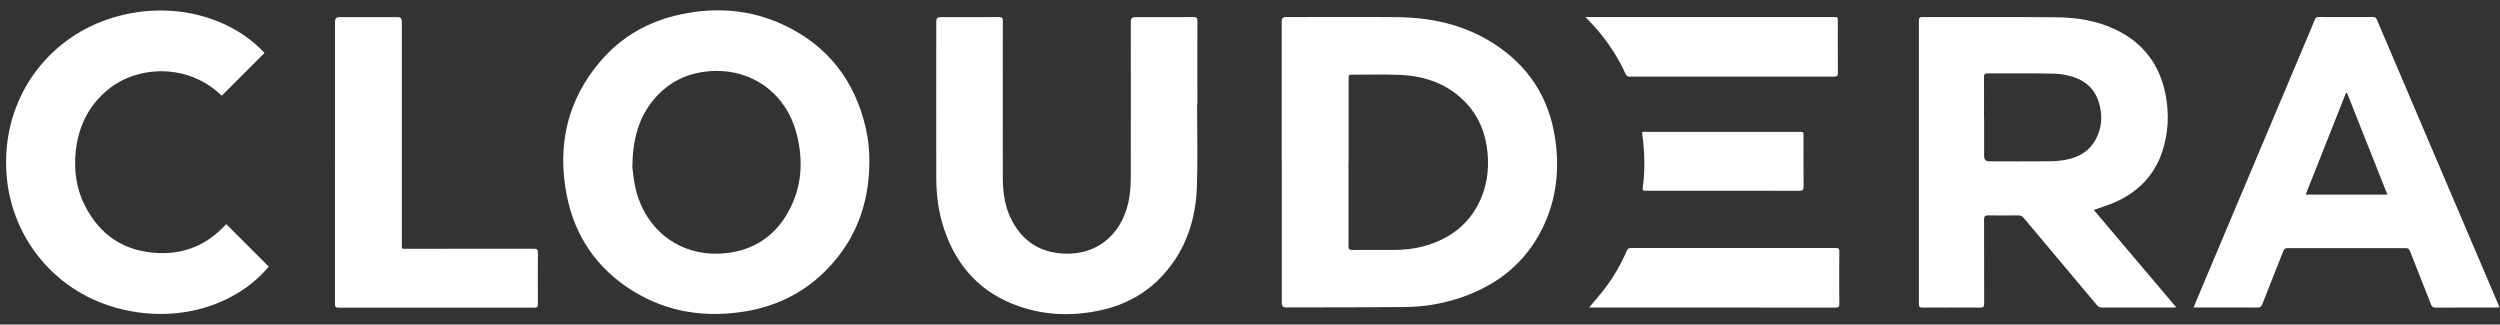
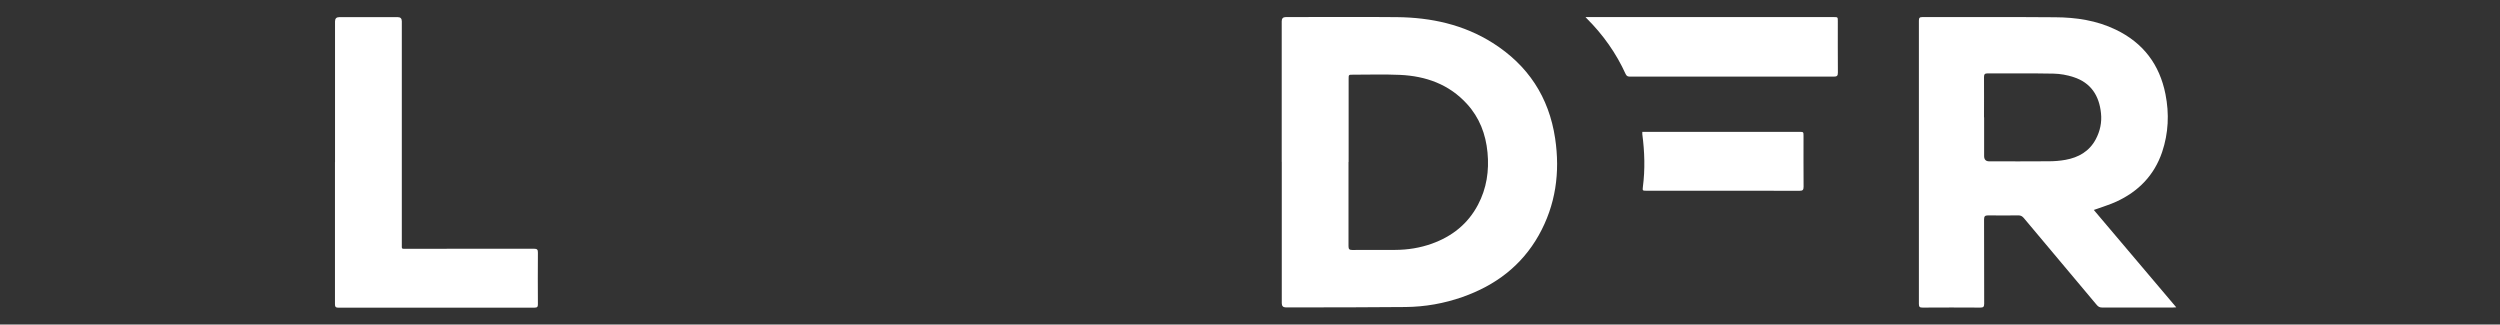
<svg xmlns="http://www.w3.org/2000/svg" width="208" height="27" viewBox="0 0 208 27" fill="none">
  <rect x="0" y="0" width="208" height="27" fill="#333333" stroke="none" />
  <g clip-path="url(#clip0_4254_347)">
    <path d="M106.639 13.475C106.639 9.569 106.639 5.669 106.639 1.764C106.639 1.535 106.751 1.421 106.976 1.421C110.063 1.421 113.151 1.395 116.238 1.426C119.066 1.457 121.769 2.039 124.192 3.571C127.124 5.425 128.872 8.074 129.386 11.507C129.811 14.342 129.438 17.064 128.016 19.588C126.584 22.122 124.4 23.753 121.686 24.708C120.15 25.248 118.562 25.529 116.933 25.544C114.183 25.57 111.433 25.57 108.688 25.576C108.118 25.576 107.547 25.576 106.976 25.576C106.755 25.576 106.644 25.46 106.644 25.228C106.644 21.307 106.644 17.386 106.644 13.464L106.639 13.475ZM112.196 13.475C112.196 15.812 112.196 18.149 112.196 20.486C112.196 20.72 112.263 20.798 112.502 20.798C113.695 20.787 114.889 20.798 116.082 20.792C117.125 20.787 118.147 20.626 119.133 20.273C120.809 19.671 122.127 18.632 122.968 17.038C123.689 15.672 123.907 14.212 123.761 12.685C123.616 11.159 123.092 9.787 122.054 8.65C120.56 7.009 118.63 6.329 116.477 6.23C115.174 6.173 113.867 6.214 112.559 6.214C112.206 6.214 112.206 6.214 112.206 6.573C112.206 8.873 112.206 11.179 112.206 13.48L112.196 13.475Z" fill="white" />
-     <path d="M72.331 13.558C72.3 16.965 71.2 19.951 68.808 22.407C66.945 24.319 64.662 25.466 62.037 25.903C58.716 26.453 55.551 25.996 52.661 24.21C49.667 22.356 47.809 19.65 47.145 16.201C46.351 12.083 47.197 8.323 49.957 5.092C51.737 3.01 54.025 1.737 56.697 1.182C59.603 0.579 62.452 0.797 65.16 2.054C68.87 3.784 71.132 6.713 72.04 10.691C72.253 11.631 72.347 12.587 72.331 13.553V13.558ZM52.609 13.911C52.661 14.264 52.713 14.986 52.879 15.682C53.714 19.229 56.729 21.483 60.449 21.057C62.701 20.797 64.413 19.681 65.534 17.718C66.717 15.646 66.867 13.423 66.281 11.138C65.383 7.642 62.348 5.555 58.768 5.949C57.03 6.142 55.582 6.895 54.446 8.219C53.138 9.751 52.64 11.569 52.609 13.911Z" fill="white" />
    <path d="M174.196 17.458C176.499 20.18 178.767 22.854 181.065 25.57C180.925 25.576 180.842 25.586 180.759 25.586C178.803 25.586 176.852 25.586 174.896 25.586C174.704 25.586 174.58 25.524 174.455 25.378C172.432 22.963 170.403 20.553 168.384 18.144C168.255 17.993 168.125 17.915 167.923 17.92C167.082 17.931 166.247 17.931 165.406 17.92C165.141 17.92 165.074 18.009 165.074 18.263C165.084 20.6 165.074 22.937 165.084 25.274C165.084 25.529 165.006 25.591 164.763 25.591C163.164 25.581 161.561 25.581 159.963 25.591C159.735 25.591 159.652 25.544 159.652 25.295C159.657 17.437 159.657 9.58 159.652 1.717C159.652 1.499 159.704 1.421 159.937 1.421C163.621 1.426 167.305 1.405 170.989 1.436C172.727 1.447 174.434 1.696 176.027 2.465C178.31 3.56 179.68 5.368 180.168 7.84C180.49 9.465 180.417 11.081 179.888 12.654C179.229 14.591 177.911 15.937 176.074 16.778C175.56 17.017 175.01 17.178 174.476 17.375C174.403 17.401 174.336 17.422 174.201 17.469L174.196 17.458ZM165.079 9.761C165.079 10.836 165.079 11.906 165.079 12.981C165.079 13.276 165.221 13.423 165.505 13.423C167.155 13.423 168.805 13.433 170.46 13.418C170.922 13.418 171.394 13.381 171.85 13.298C172.935 13.101 173.832 12.597 174.372 11.579C174.73 10.904 174.881 10.177 174.803 9.424C174.657 7.959 173.962 6.884 172.525 6.417C171.99 6.24 171.409 6.136 170.849 6.126C169.028 6.09 167.201 6.116 165.375 6.105C165.131 6.105 165.069 6.183 165.069 6.417C165.079 7.533 165.069 8.65 165.069 9.767L165.079 9.761Z" fill="white" />
-     <path d="M99.598 8.671C99.598 10.956 99.66 13.241 99.582 15.526C99.489 18.273 98.669 20.782 96.785 22.859C95.379 24.407 93.626 25.363 91.591 25.809C89.293 26.313 86.999 26.256 84.768 25.482C81.655 24.402 79.632 22.231 78.573 19.13C78.091 17.723 77.898 16.269 77.898 14.794C77.888 10.447 77.898 6.105 77.898 1.758C77.898 1.537 78.013 1.426 78.241 1.426C79.865 1.426 81.494 1.431 83.118 1.421C83.378 1.421 83.435 1.504 83.435 1.743C83.43 6.09 83.424 10.431 83.435 14.778C83.435 16.061 83.617 17.318 84.249 18.46C85.173 20.138 86.61 21.016 88.515 21.099C91.566 21.234 93.563 19.177 93.978 16.31C94.061 15.749 94.082 15.173 94.082 14.607C94.093 10.333 94.082 6.053 94.082 1.779C94.082 1.544 94.198 1.426 94.43 1.426C96.054 1.426 97.683 1.431 99.307 1.421C99.561 1.421 99.624 1.499 99.624 1.743C99.613 4.054 99.624 6.365 99.624 8.676H99.613L99.598 8.671Z" fill="white" />
-     <path d="M182.503 25.581C182.778 24.926 183.032 24.319 183.286 23.716C186.218 16.762 189.155 9.803 192.086 2.849C192.257 2.444 192.434 2.039 192.6 1.628C192.657 1.478 192.735 1.416 192.906 1.416C194.421 1.421 195.931 1.426 197.446 1.416C197.654 1.416 197.706 1.525 197.773 1.675C199.164 4.947 200.559 8.214 201.955 11.486C203.891 16.03 205.831 20.569 207.767 25.113C207.829 25.254 207.881 25.399 207.953 25.57C207.834 25.576 207.751 25.586 207.668 25.586C205.992 25.586 204.311 25.586 202.635 25.591C202.422 25.591 202.334 25.518 202.261 25.326C201.68 23.846 201.089 22.371 200.508 20.886C200.435 20.704 200.341 20.642 200.15 20.642C196.881 20.647 193.612 20.647 190.343 20.642C190.13 20.642 190.037 20.715 189.964 20.901C189.388 22.376 188.797 23.841 188.221 25.316C188.143 25.513 188.049 25.591 187.826 25.586C186.15 25.576 184.469 25.581 182.793 25.581C182.715 25.581 182.643 25.581 182.513 25.581H182.503ZM198.629 16.186C197.498 13.34 196.388 10.535 195.272 7.731C195.241 7.731 195.21 7.741 195.179 7.746C194.068 10.551 192.958 13.35 191.832 16.191H198.629V16.186Z" fill="white" />
-     <path d="M22.011 4.402C20.828 5.586 19.655 6.76 18.457 7.959C18.384 7.897 18.286 7.819 18.192 7.731C15.51 5.321 11.457 5.425 8.977 7.461C7.337 8.806 6.502 10.577 6.294 12.665C6.144 14.223 6.357 15.729 7.073 17.126C8.339 19.598 10.362 20.927 13.154 21.052C15.385 21.151 17.238 20.351 18.753 18.72C18.779 18.689 18.815 18.668 18.83 18.653C20.013 19.831 21.181 21.005 22.359 22.179C19.847 25.217 15.146 26.941 10.134 25.731C4.65 24.417 1.044 19.889 0.566 14.773C-0.005 8.598 3.602 3.643 8.489 1.779C13.548 -0.153 18.981 1.14 22.011 4.407V4.402Z" fill="white" />
    <path d="M27.874 13.49C27.874 9.59 27.874 5.684 27.874 1.784C27.874 1.545 27.99 1.426 28.222 1.426C29.846 1.426 31.47 1.426 33.099 1.426C33.321 1.426 33.431 1.542 33.431 1.774C33.431 7.954 33.431 14.129 33.431 20.309C33.431 20.745 33.385 20.699 33.821 20.699C37.354 20.699 40.893 20.699 44.426 20.694C44.696 20.694 44.758 20.771 44.753 21.031C44.743 22.459 44.743 23.887 44.753 25.316C44.753 25.523 44.701 25.596 44.478 25.596C39.03 25.591 33.587 25.591 28.139 25.596C27.885 25.596 27.869 25.482 27.869 25.285C27.869 21.358 27.869 17.427 27.869 13.501L27.874 13.49Z" fill="white" />
    <path d="M131.923 1.421H132.224C139.001 1.421 145.782 1.421 152.559 1.421C152.906 1.421 152.906 1.421 152.906 1.758C152.906 3.186 152.901 4.615 152.912 6.043C152.912 6.308 152.834 6.375 152.574 6.375C146.929 6.37 141.284 6.37 135.638 6.375C135.462 6.375 135.343 6.354 135.254 6.162C134.466 4.428 133.381 2.896 132.032 1.55C132.006 1.525 131.986 1.499 131.918 1.426L131.923 1.421Z" fill="white" />
-     <path d="M132.224 25.57C132.624 25.093 133.003 24.662 133.361 24.21C134.17 23.186 134.824 22.07 135.343 20.875C135.42 20.699 135.504 20.631 135.701 20.631C141.382 20.637 147.059 20.637 152.74 20.631C152.974 20.631 153.036 20.704 153.031 20.927C153.021 22.381 153.021 23.836 153.031 25.29C153.031 25.503 152.984 25.591 152.746 25.591C145.974 25.586 139.208 25.591 132.437 25.586C132.38 25.586 132.318 25.586 132.219 25.576L132.224 25.57Z" fill="white" />
    <path d="M136.64 10.971H136.946C141.201 10.971 145.45 10.971 149.705 10.971C150.047 10.971 150.053 10.971 150.053 11.309C150.053 12.722 150.047 14.129 150.058 15.542C150.058 15.807 149.98 15.874 149.721 15.874C145.476 15.864 141.232 15.869 136.987 15.869C136.661 15.869 136.65 15.858 136.687 15.557C136.879 14.088 136.832 12.623 136.64 11.164C136.635 11.112 136.64 11.065 136.64 10.971Z" fill="white" />
  </g>
  <defs>
    <clipPath id="clip0_4254_347">
      <rect width="207.548" height="25.344" fill="white" transform="translate(0.452 0.829)" />
    </clipPath>
  </defs>
</svg>